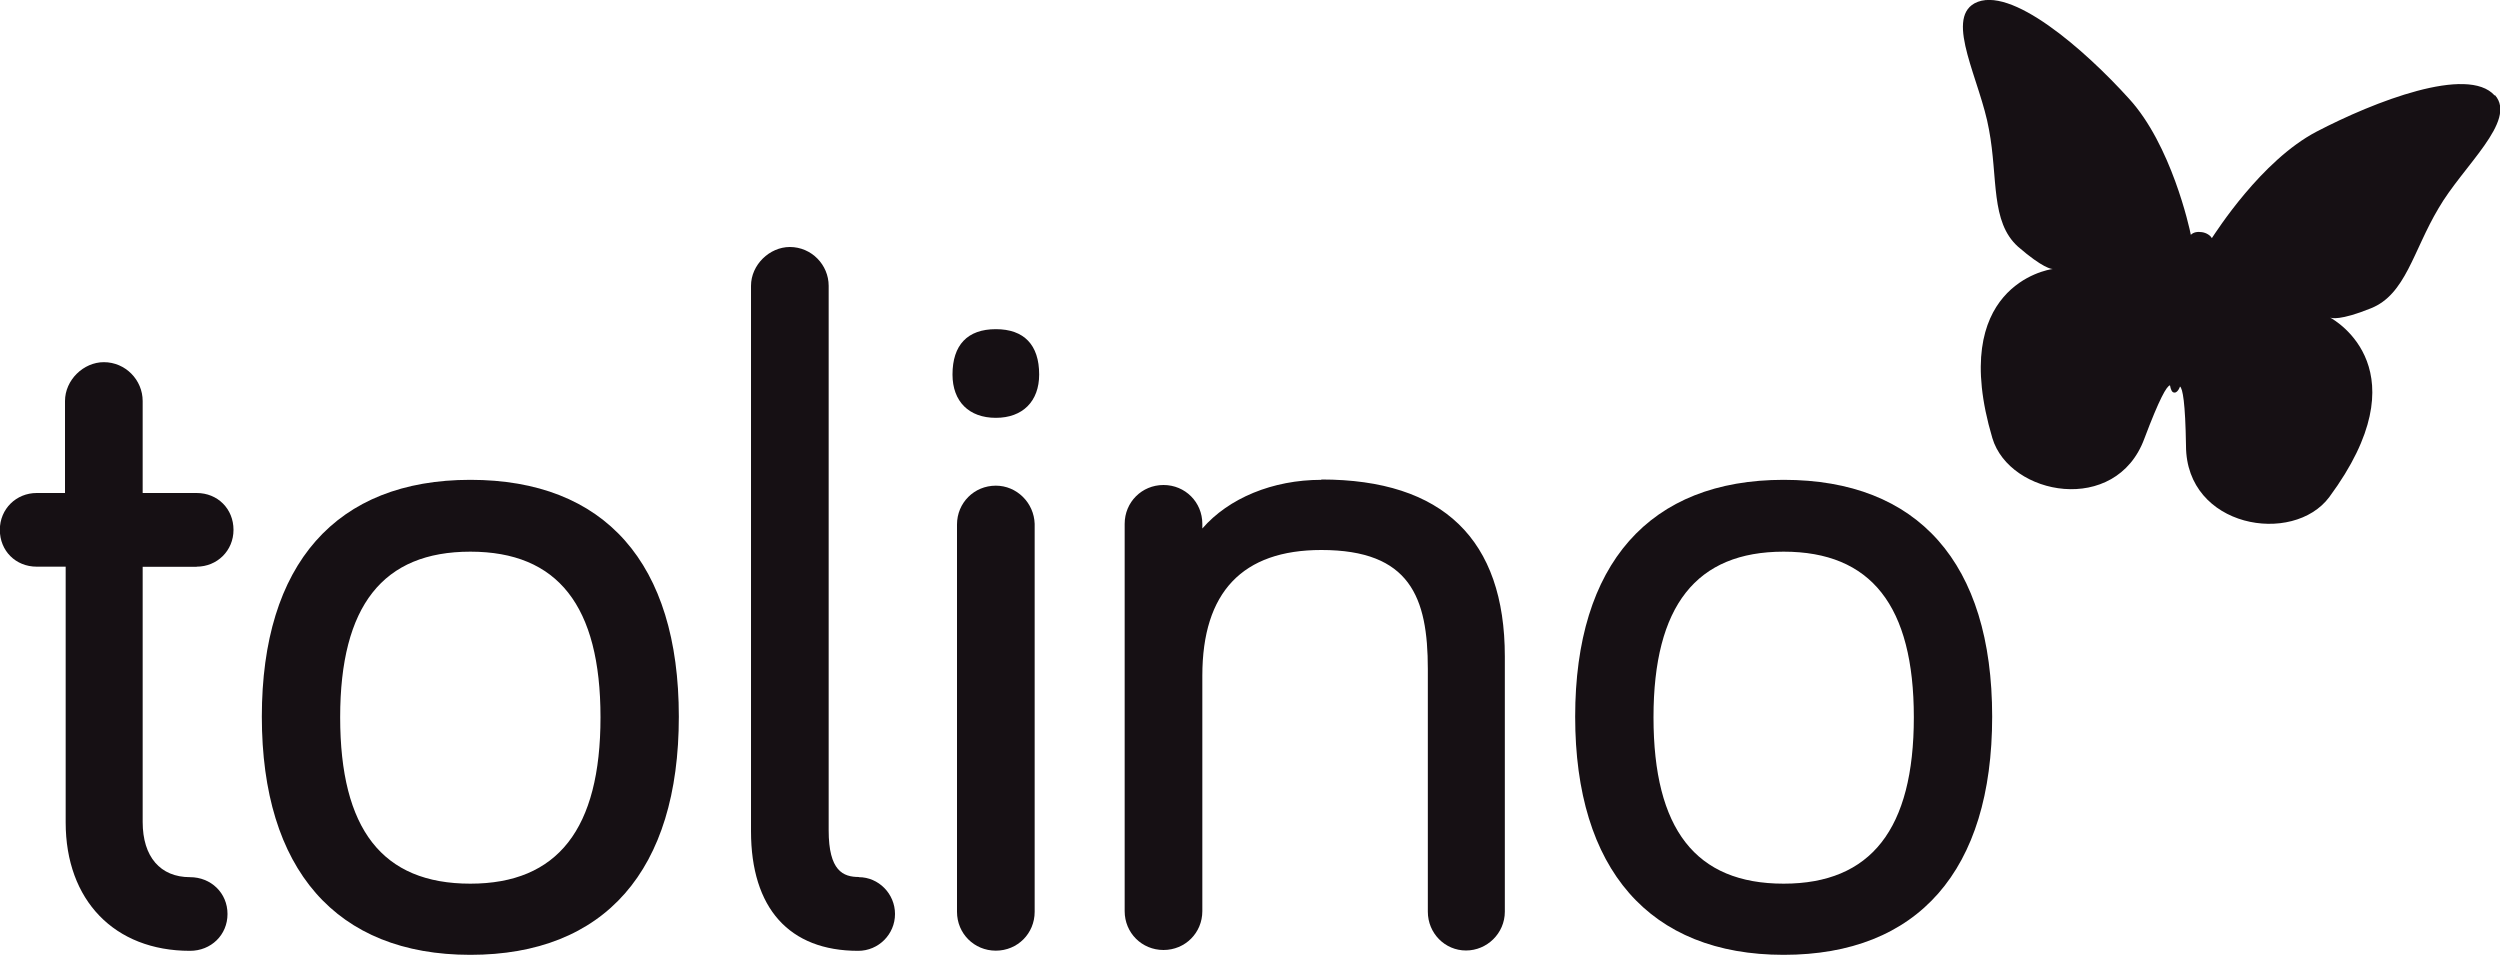
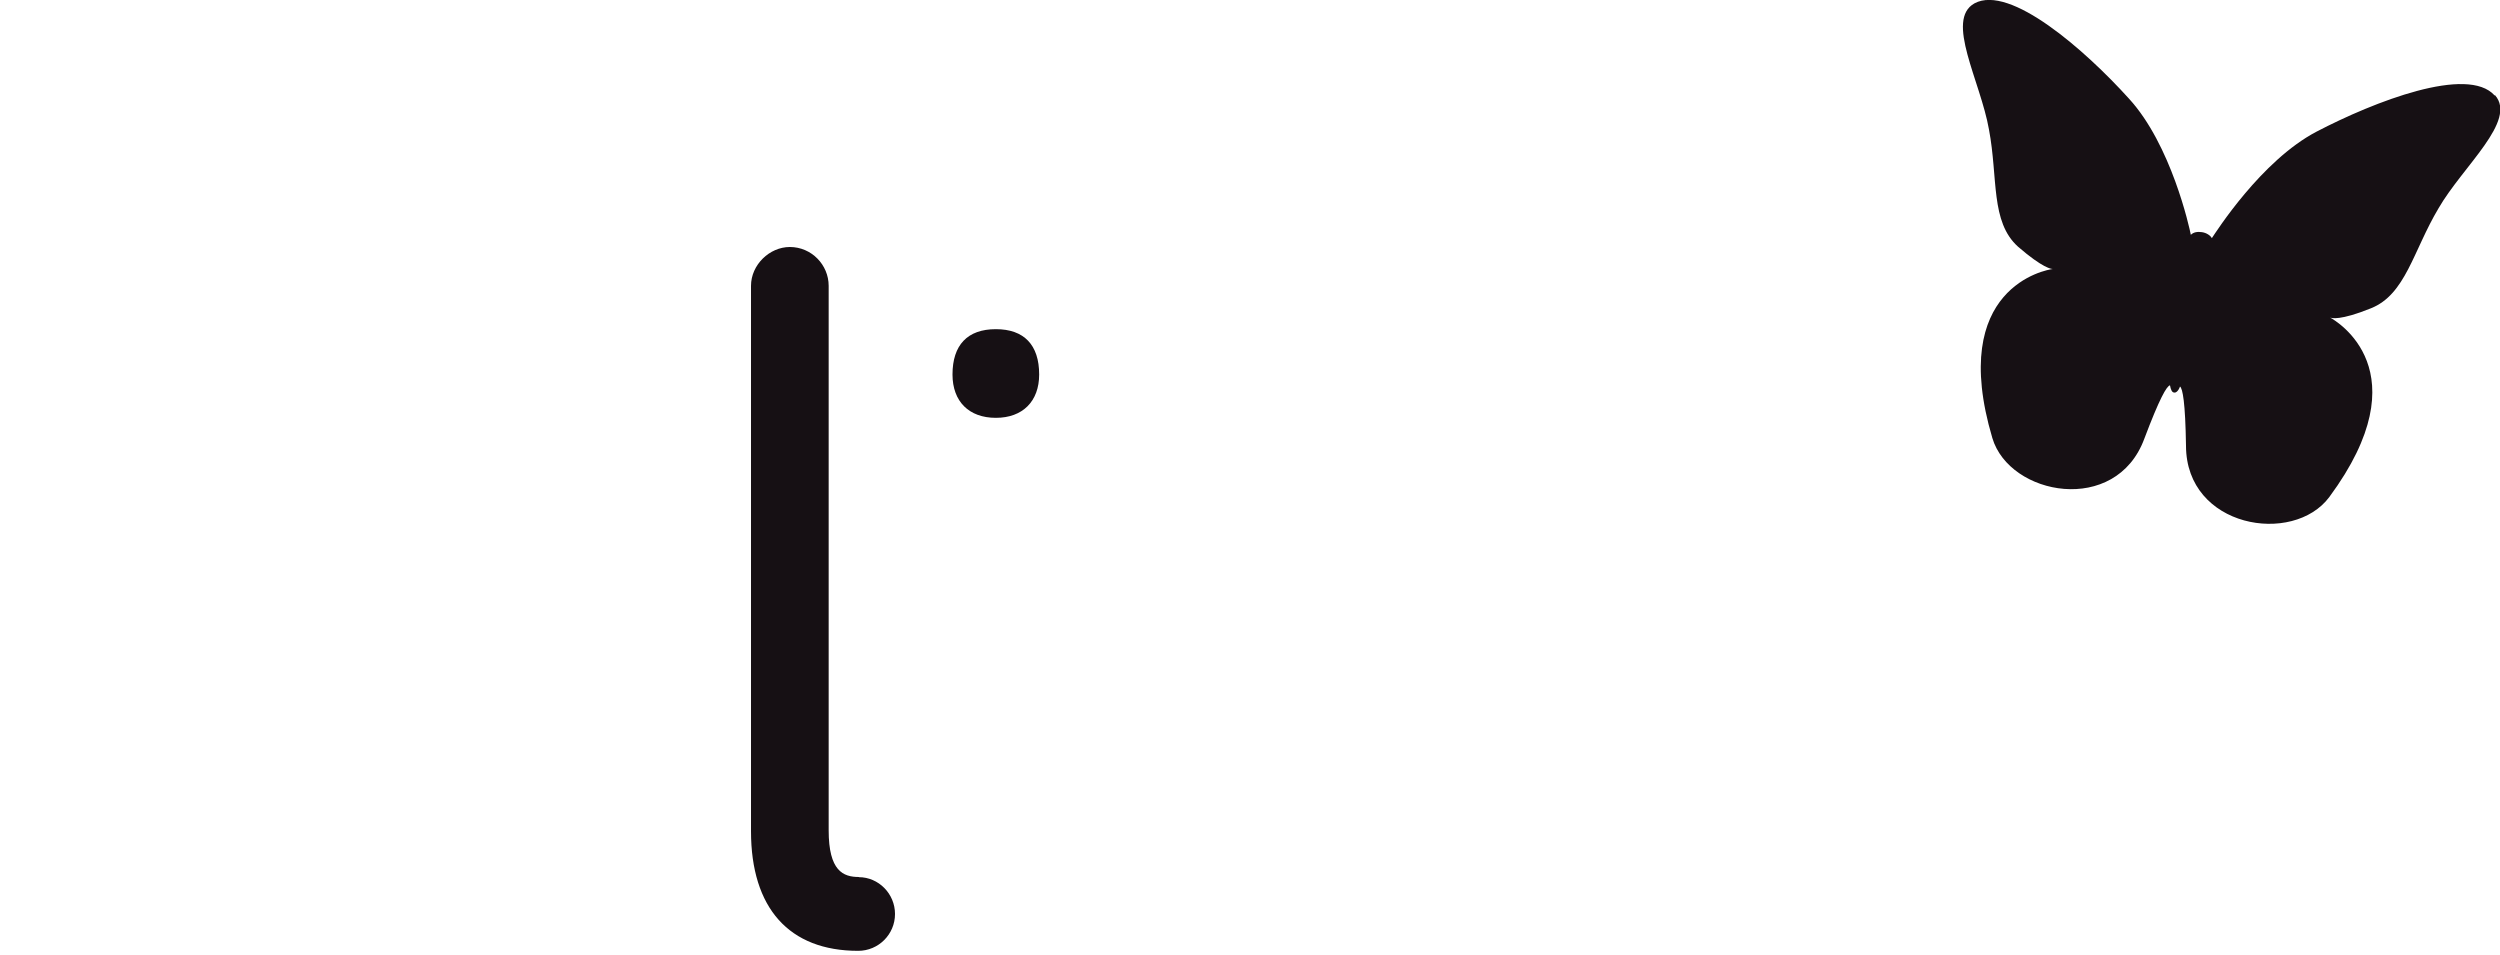
<svg xmlns="http://www.w3.org/2000/svg" id="Layer_2" data-name="Layer 2" viewBox="0 0 150 57.28">
  <defs>
    <style>
      .cls-1 {
        fill: #161014;
      }
    </style>
  </defs>
  <g id="Layer_1-2" data-name="Layer 1">
    <g>
      <path class="cls-1" d="M149.68,5.73c-1.62-1.82-7.22.36-10.69,2.17-3.32,1.74-6.04,6.04-6.28,6.39-.08-.16-.32-.32-.59-.36-.28-.04-.51,0-.67.16-.08-.43-1.18-5.41-3.71-8.17-2.64-2.92-7.14-6.87-9.27-5.72-1.78.99.36,4.66.87,7.58.55,2.92.08,5.52,1.74,7.02,1.5,1.3,2.01,1.34,2.09,1.34-.39.04-6.31,1.1-3.63,10.14,1.03,3.47,7.42,4.66,9.12.04.91-2.41,1.34-3.16,1.54-3.2.04.24.12.43.24.43.12.04.28-.12.36-.36.16.12.32.95.36,3.55,0,4.93,6.43,6,8.6,3.08,5.6-7.58.39-10.58.04-10.77.08.04.59.2,2.45-.55,2.09-.83,2.53-3.43,4.06-6,1.46-2.53,4.74-5.25,3.39-6.79Z" />
-       <path class="cls-1" d="M11.8,34c1.22,0,2.21-.95,2.21-2.21s-.95-2.21-2.21-2.21h-3.24v-5.52c0-1.26-1.03-2.33-2.33-2.33-1.22,0-2.33,1.07-2.33,2.33v5.52h-1.7c-1.22,0-2.21.95-2.21,2.21s.95,2.21,2.21,2.21h1.74v15.35c0,4.66,2.92,7.7,7.46,7.7,1.26,0,2.25-.95,2.25-2.21s-.99-2.21-2.25-2.21c-1.78,0-2.84-1.22-2.84-3.31v-15.31h3.24Z" />
-       <path class="cls-1" d="M28.22,53.02c-5.29,0-7.81-3.28-7.81-9.98s2.57-9.94,7.81-9.94,7.81,3.24,7.81,9.94-2.57,9.98-7.81,9.98ZM28.22,28.79c-8.05,0-12.51,5.05-12.51,14.21s4.46,14.29,12.51,14.29,12.51-5.05,12.51-14.29-4.46-14.21-12.51-14.21Z" />
      <path class="cls-1" d="M51.54,52.62c-.95,0-1.82-.36-1.82-2.8V17.15c0-1.26-1.03-2.33-2.33-2.33-1.22,0-2.33,1.07-2.33,2.33v32.72c0,4.62,2.29,7.18,6.43,7.18,1.22,0,2.21-.99,2.21-2.21s-.99-2.21-2.17-2.21Z" />
-       <path class="cls-1" d="M59.75,29.14c-1.3,0-2.33,1.03-2.33,2.33v23.24c0,1.3,1.03,2.33,2.33,2.33s2.33-1.03,2.33-2.33v-23.28c-.04-1.26-1.07-2.29-2.33-2.29Z" />
-       <path class="cls-1" d="M79.28,28.79c-2.92,0-5.56,1.1-7.14,2.92v-.28c0-1.3-1.03-2.33-2.33-2.33s-2.33,1.03-2.33,2.33v23.24c0,1.3,1.03,2.33,2.33,2.33s2.33-1.03,2.33-2.33v-14.13c0-5.01,2.41-7.54,7.14-7.54,5.33,0,6.39,2.84,6.39,7.14v14.56c0,1.3,1.03,2.33,2.29,2.33s2.33-1.03,2.33-2.33v-15.31c0-7.02-3.71-10.62-11.01-10.62Z" />
-       <path class="cls-1" d="M107.02,53.02c-5.29,0-7.81-3.28-7.81-9.98s2.57-9.94,7.81-9.94,7.81,3.24,7.81,9.94-2.57,9.98-7.81,9.98ZM107.02,28.79c-8.05,0-12.51,5.05-12.51,14.21s4.46,14.29,12.51,14.29,12.51-5.05,12.51-14.29-4.46-14.21-12.51-14.21Z" />
      <path class="cls-1" d="M59.75,19.75c-1.7,0-2.6.95-2.6,2.72,0,1.62.99,2.6,2.6,2.6s2.6-.99,2.6-2.6c0-1.78-.91-2.72-2.6-2.72Z" />
    </g>
  </g>
</svg>